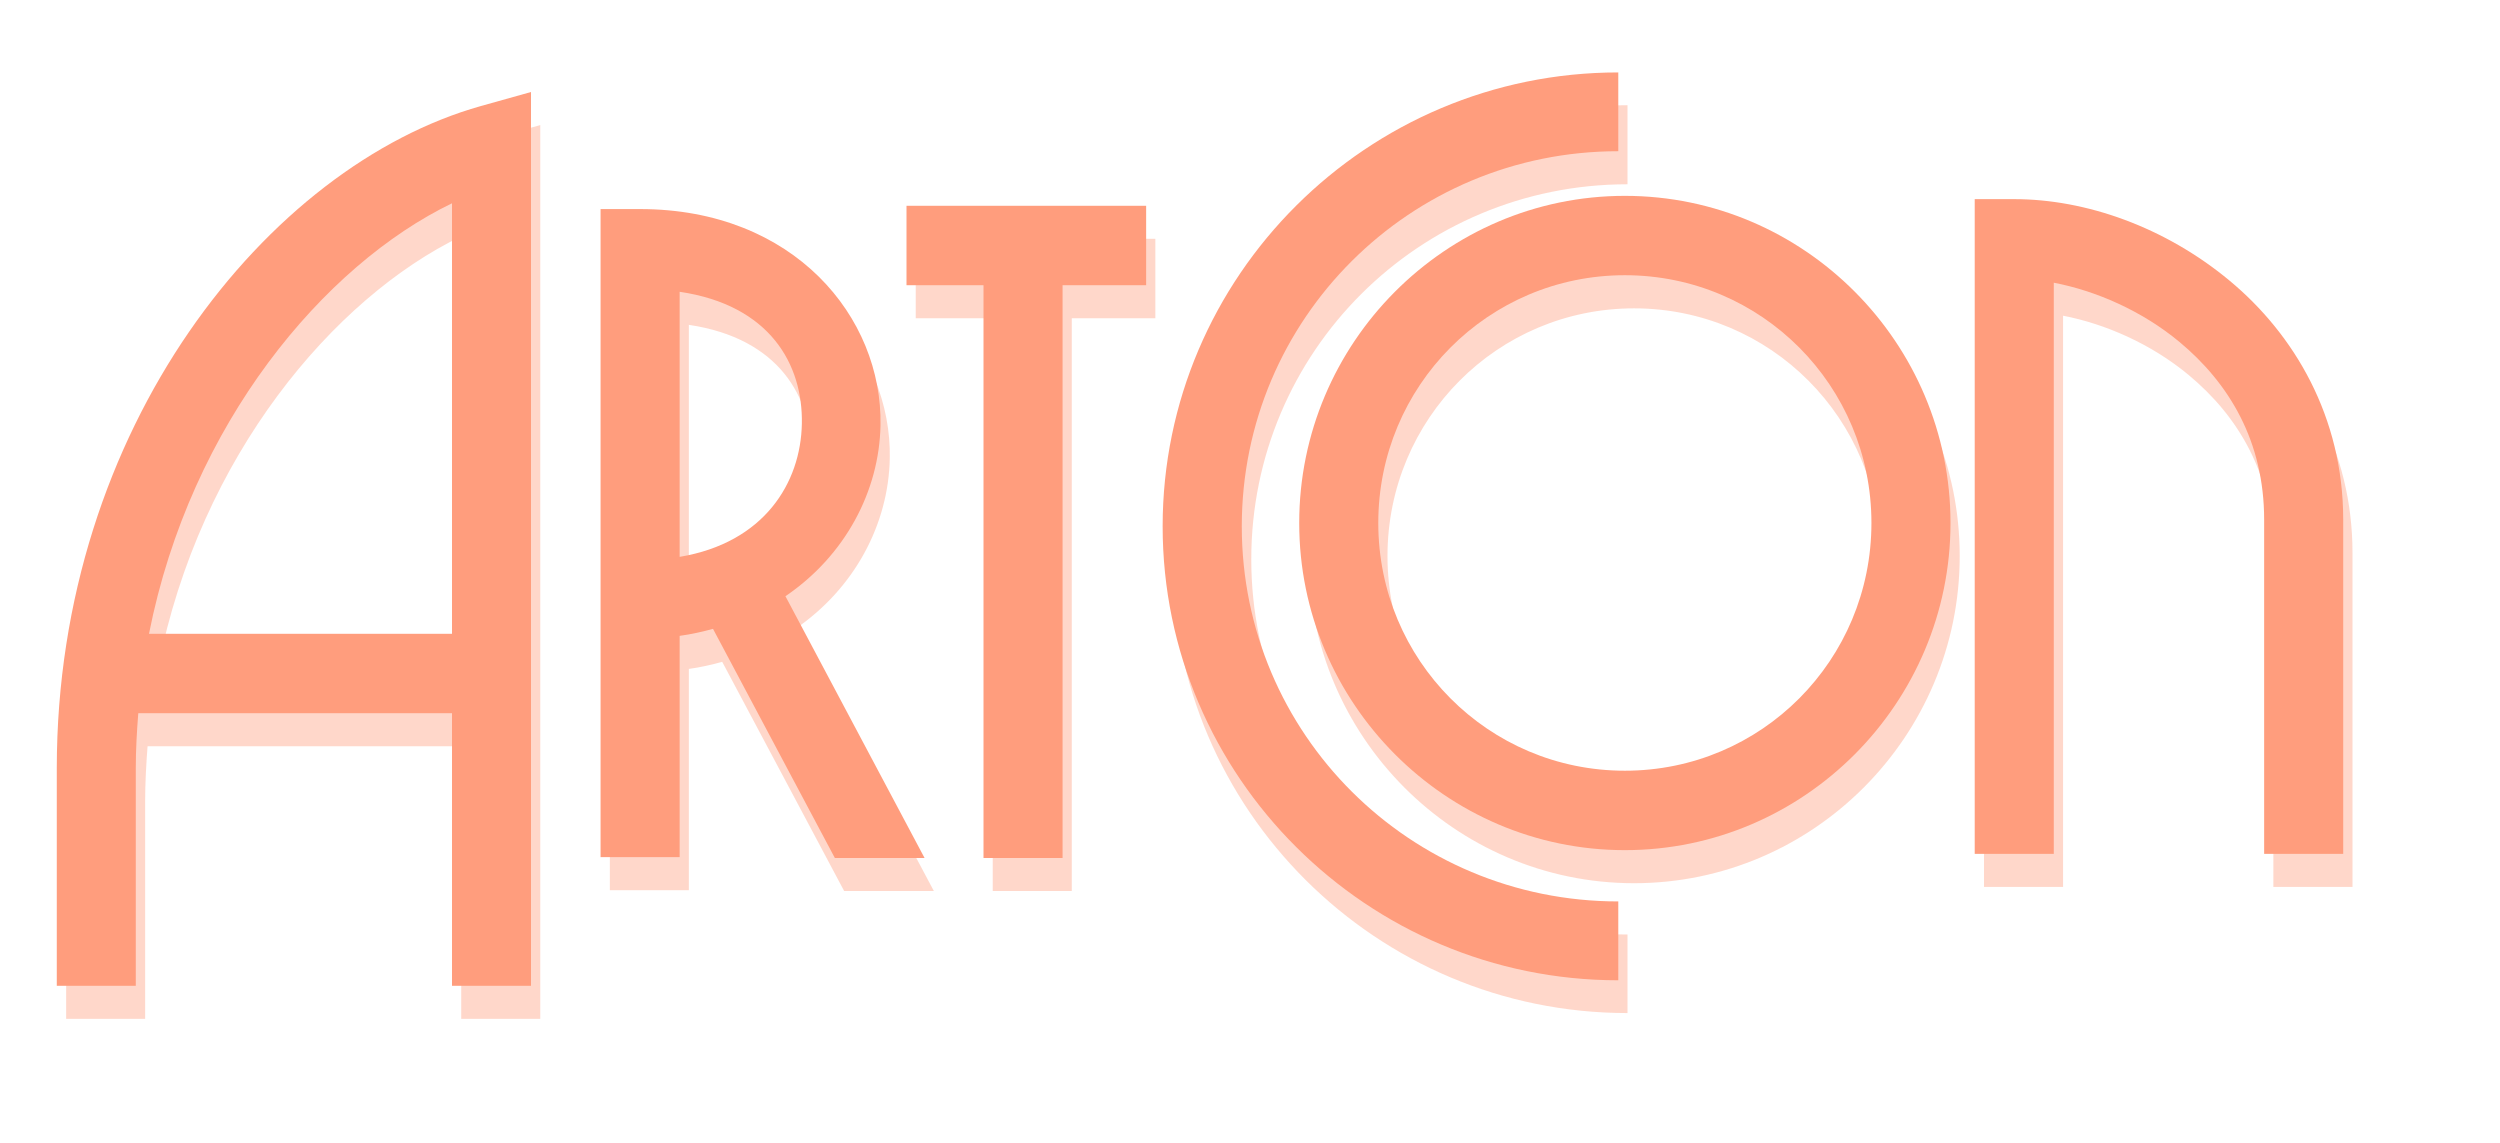
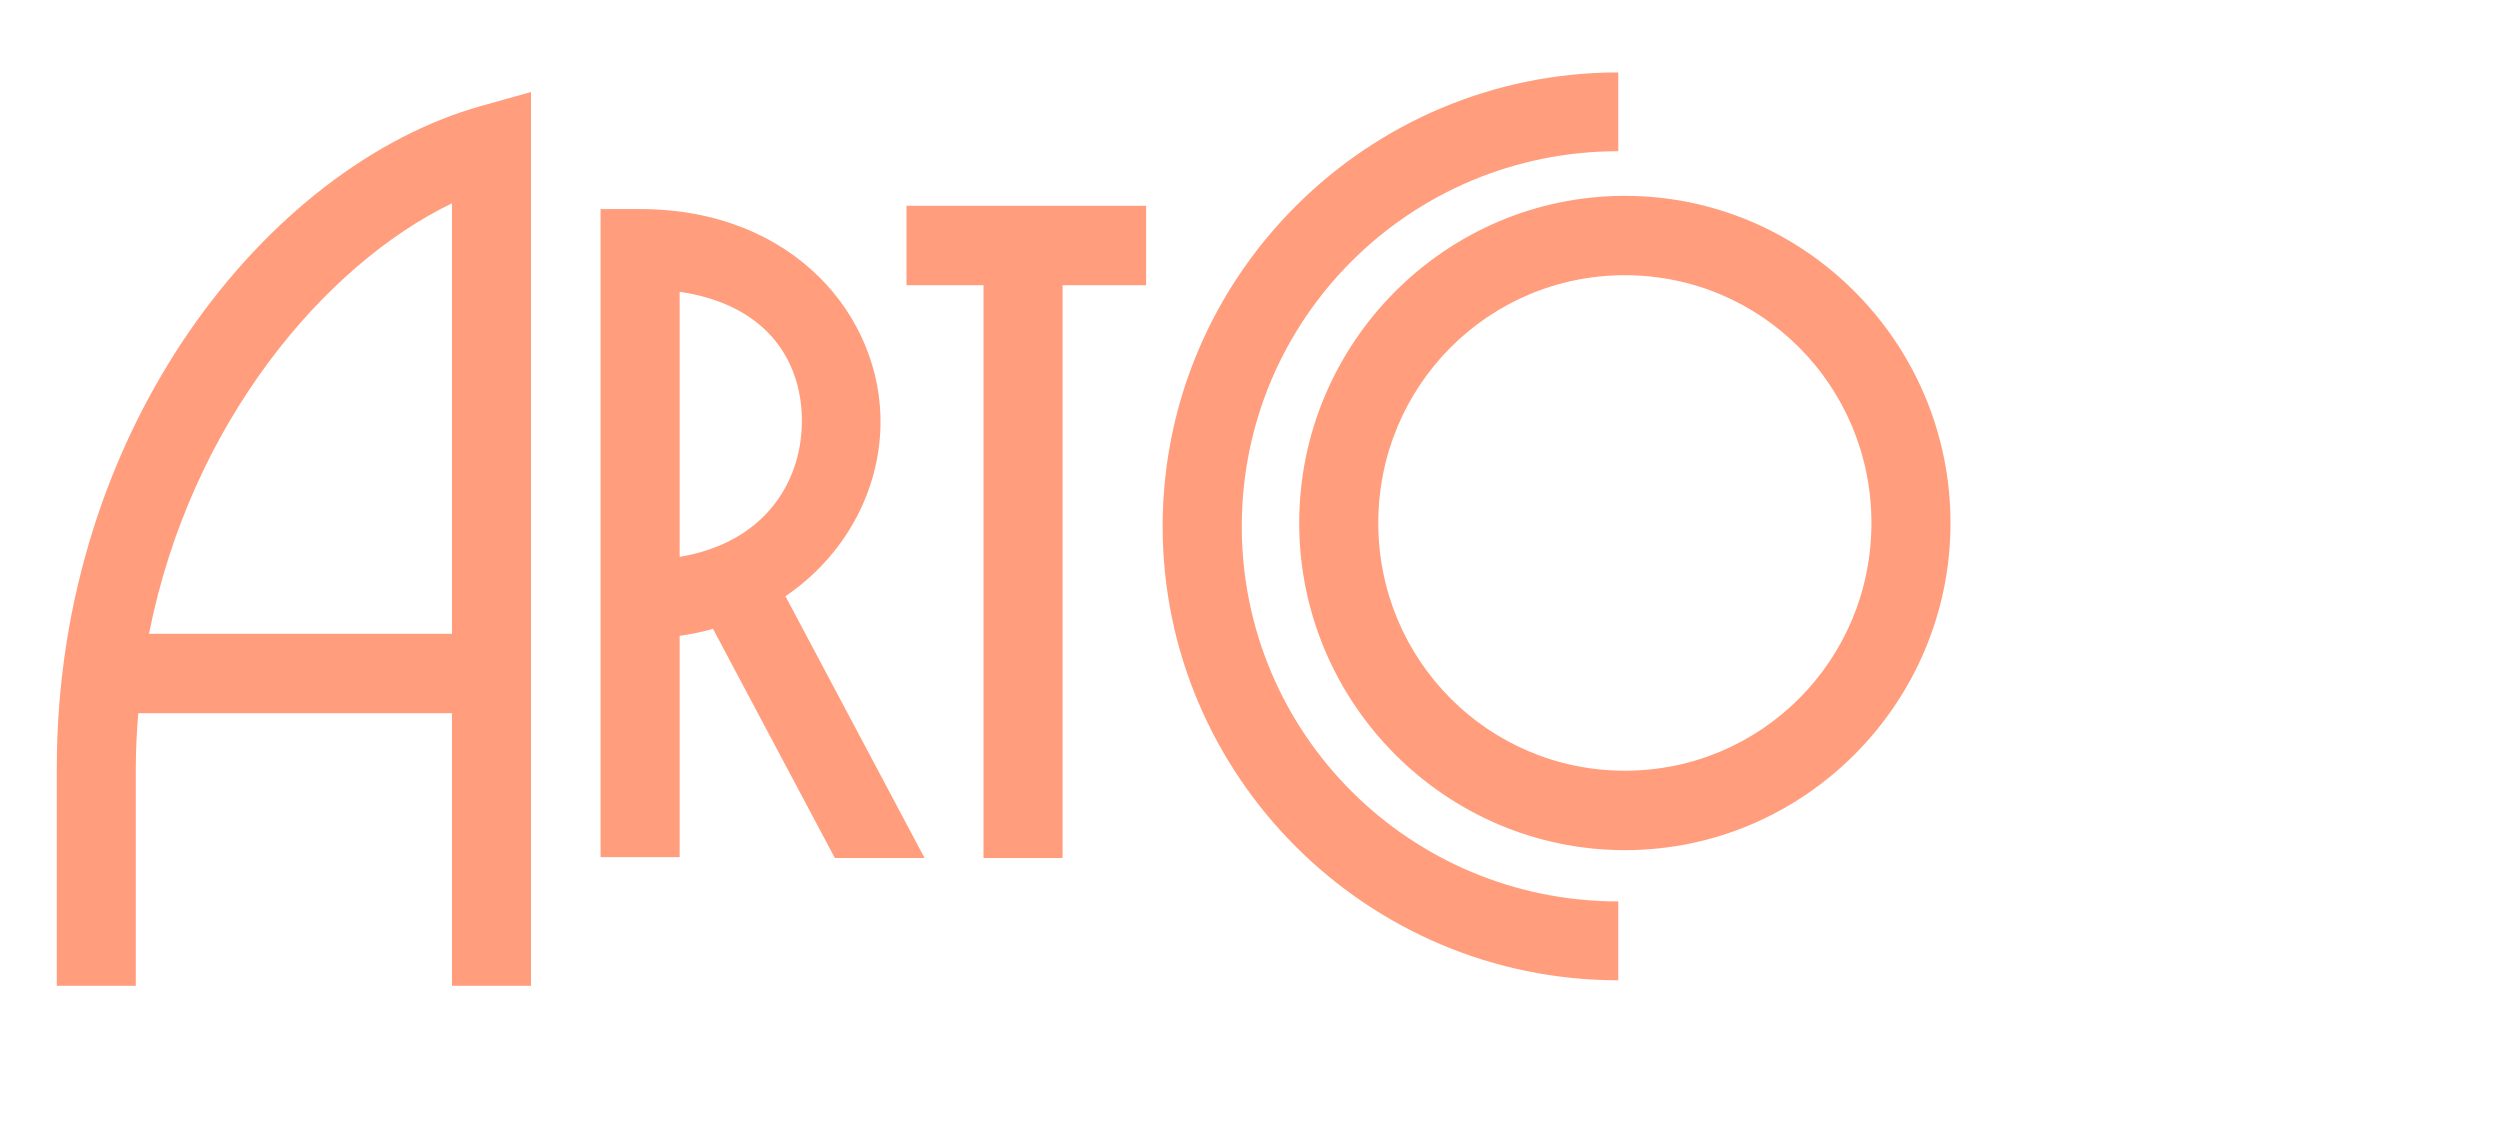
<svg xmlns="http://www.w3.org/2000/svg" width="35" height="16" viewBox="0 0 35 16" fill="none">
  <g opacity="0.405" filter="url(#filter0_f_1218_79480)">
-     <path fill-rule="evenodd" clip-rule="evenodd" d="M22.785 1.473C19.27 1.473 16.411 4.329 16.411 7.831C16.411 11.334 19.27 14.183 22.785 14.183V13.083C19.869 13.083 17.518 10.737 17.518 7.831C17.518 4.926 19.869 2.58 22.785 2.58V1.473ZM7.564 1.751L6.86 1.948C3.886 2.786 0.926 6.446 0.926 11.219L0.926 14.264H2.032L2.032 11.219C2.032 10.959 2.047 10.7 2.066 10.448H6.457V14.264H7.564L7.564 2.482V1.751ZM22.877 3.205C20.366 3.205 18.319 5.262 18.319 7.784C18.319 10.306 20.366 12.365 22.877 12.365C25.387 12.365 27.436 10.306 27.436 7.784C27.436 5.262 25.387 3.205 22.877 3.205ZM27.776 3.251V3.807V12.417H28.883V4.42C29.469 4.533 30.115 4.813 30.64 5.249C31.337 5.828 31.827 6.643 31.827 7.739V12.417H32.935V7.739C32.935 6.297 32.247 5.143 31.343 4.392C30.439 3.64 29.328 3.251 28.329 3.251H27.776ZM6.457 3.309V9.337H2.216C2.798 6.389 4.672 4.171 6.457 3.309ZM12.82 3.343V4.456L13.898 4.456V12.474H15.005V4.456H16.175V3.343H12.82ZM8.538 3.39V3.946V12.463H9.644V9.365C9.806 9.343 9.961 9.307 10.111 9.266L11.818 12.474H13.074L11.126 8.81C11.963 8.242 12.44 7.338 12.457 6.418C12.486 4.906 11.248 3.39 9.092 3.39H8.538ZM22.877 4.317C24.788 4.317 26.329 5.864 26.329 7.784C26.329 9.705 24.788 11.254 22.877 11.254C20.965 11.254 19.425 9.705 19.425 7.784C19.425 5.864 20.965 4.317 22.877 4.317ZM9.644 4.548C10.907 4.735 11.372 5.563 11.356 6.395C11.34 7.221 10.831 8.062 9.644 8.26V4.548Z" fill="#FF9D7D" />
-   </g>
+     </g>
  <path fill-rule="evenodd" clip-rule="evenodd" d="M8.408 2.927V3.483V12H9.515V8.902C9.677 8.88 9.832 8.845 9.982 8.804L11.688 12.012H12.944L10.996 8.347C11.833 7.779 12.31 6.875 12.327 5.955C12.356 4.443 11.118 2.927 8.961 2.927H8.408ZM9.515 4.085C10.778 4.271 11.242 5.1 11.226 5.932C11.211 6.758 10.701 7.598 9.515 7.796V4.085Z" fill="#FF9D7D" />
  <path fill-rule="evenodd" clip-rule="evenodd" d="M12.691 2.881V3.993H13.769V12.012H14.876V3.993H16.046V2.881H12.691Z" fill="#FF9D7D" />
  <path d="M22.748 2.742C20.238 2.742 18.189 4.8 18.189 7.322C18.189 9.844 20.238 11.902 22.748 11.902C25.259 11.902 27.307 9.844 27.307 7.322C27.307 4.8 25.259 2.742 22.748 2.742ZM22.748 3.853C24.66 3.853 26.2 5.401 26.2 7.322C26.2 9.242 24.66 10.79 22.748 10.79C20.837 10.79 19.296 9.242 19.296 7.322C19.296 5.401 20.837 3.853 22.748 3.853Z" fill="#FF9D7D" />
  <path d="M22.656 1.014C19.14 1.014 16.277 3.866 16.277 7.369C16.277 10.871 19.14 13.724 22.656 13.724V12.62C19.739 12.62 17.385 10.274 17.385 7.369C17.385 4.463 19.739 2.117 22.656 2.117V1.014Z" fill="#FF9D7D" />
-   <path fill-rule="evenodd" clip-rule="evenodd" d="M27.646 2.788V3.344V11.954H28.753V3.958C29.339 4.07 29.986 4.35 30.511 4.786C31.208 5.365 31.698 6.179 31.698 7.276V11.954H32.805V7.276C32.805 5.834 32.118 4.68 31.214 3.929C30.309 3.177 29.199 2.788 28.2 2.788H27.646Z" fill="#FF9D7D" />
  <path fill-rule="evenodd" clip-rule="evenodd" d="M7.434 1.288L6.731 1.485C3.757 2.322 0.795 5.983 0.795 10.755L0.795 13.801H1.901L1.901 10.755C1.901 10.495 1.916 10.237 1.936 9.985H6.328V13.801H7.434L7.434 2.018V1.288ZM6.328 2.846V8.873H2.086C2.668 5.925 4.542 3.708 6.328 2.846Z" fill="#FF9D7D" />
  <defs>
    <filter id="filter0_f_1218_79480" x="0.344" y="0.892" width="33.172" height="13.954" filterUnits="userSpaceOnUse" color-interpolation-filters="sRGB">
      <feFlood flood-opacity="0" result="BackgroundImageFix" />
      <feBlend mode="normal" in="SourceGraphic" in2="BackgroundImageFix" result="shape" />
      <feGaussianBlur stdDeviation="0.291" result="effect1_foregroundBlur_1218_79480" />
    </filter>
  </defs>
</svg>